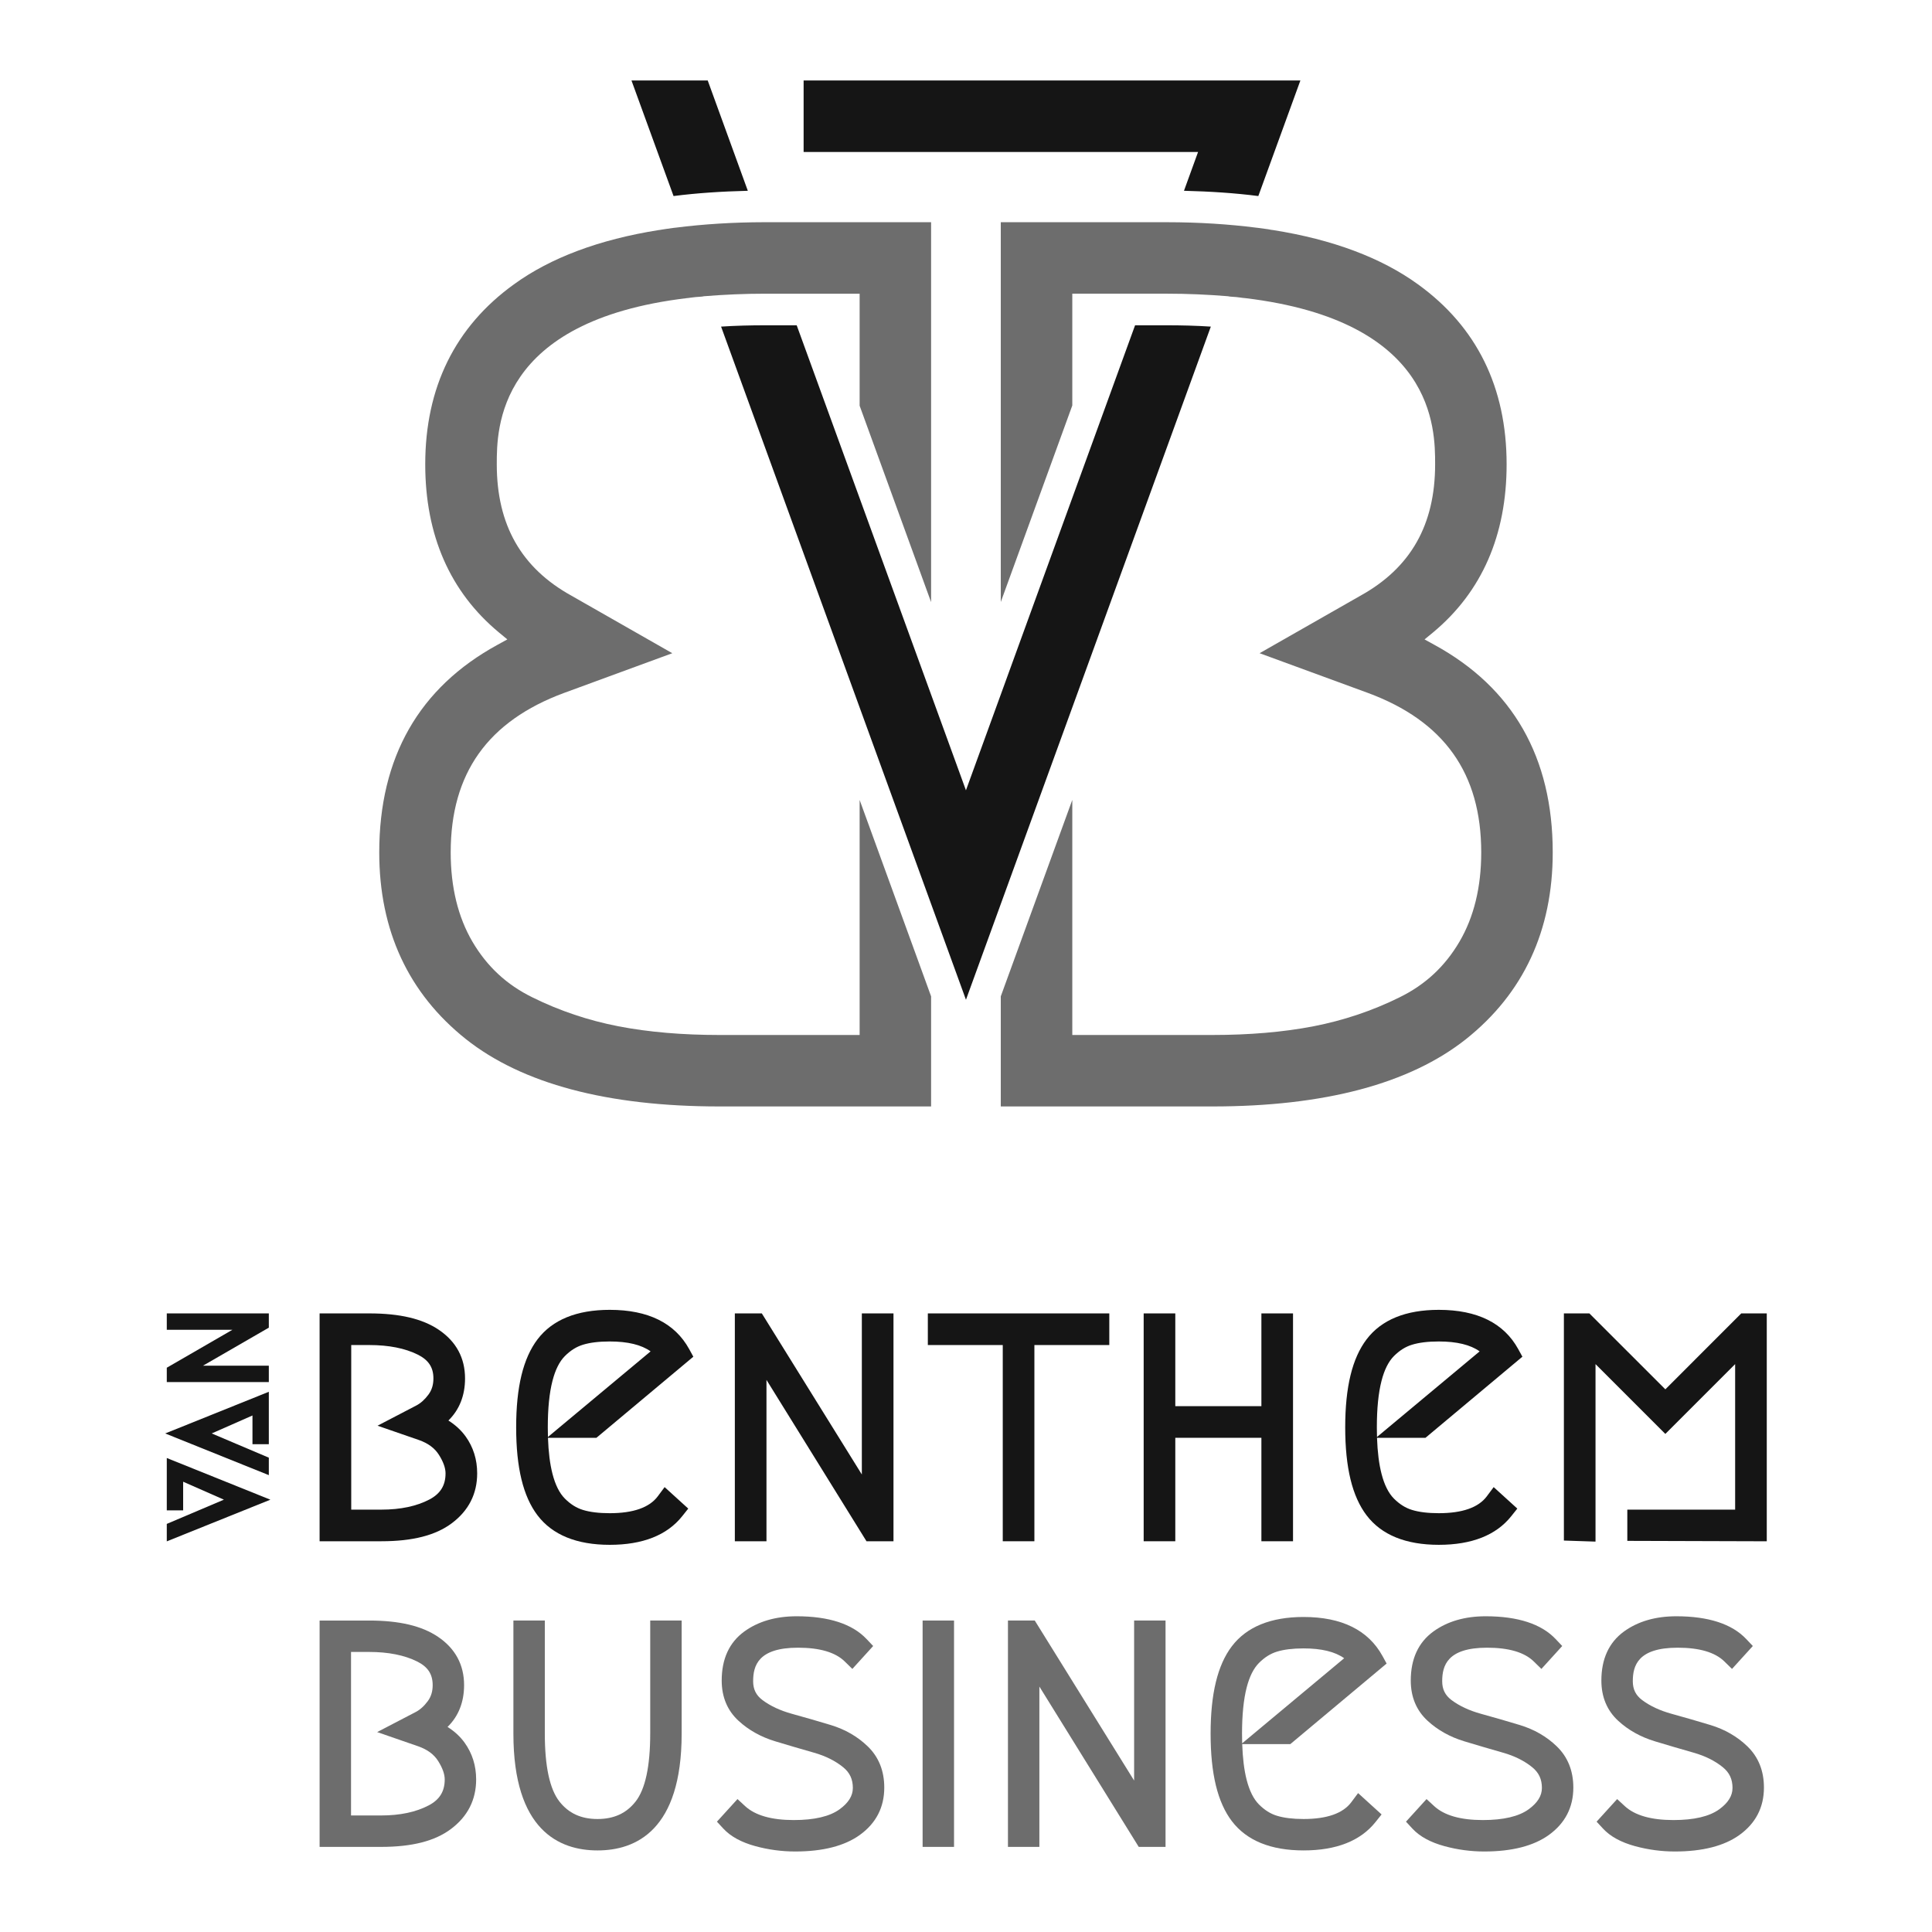
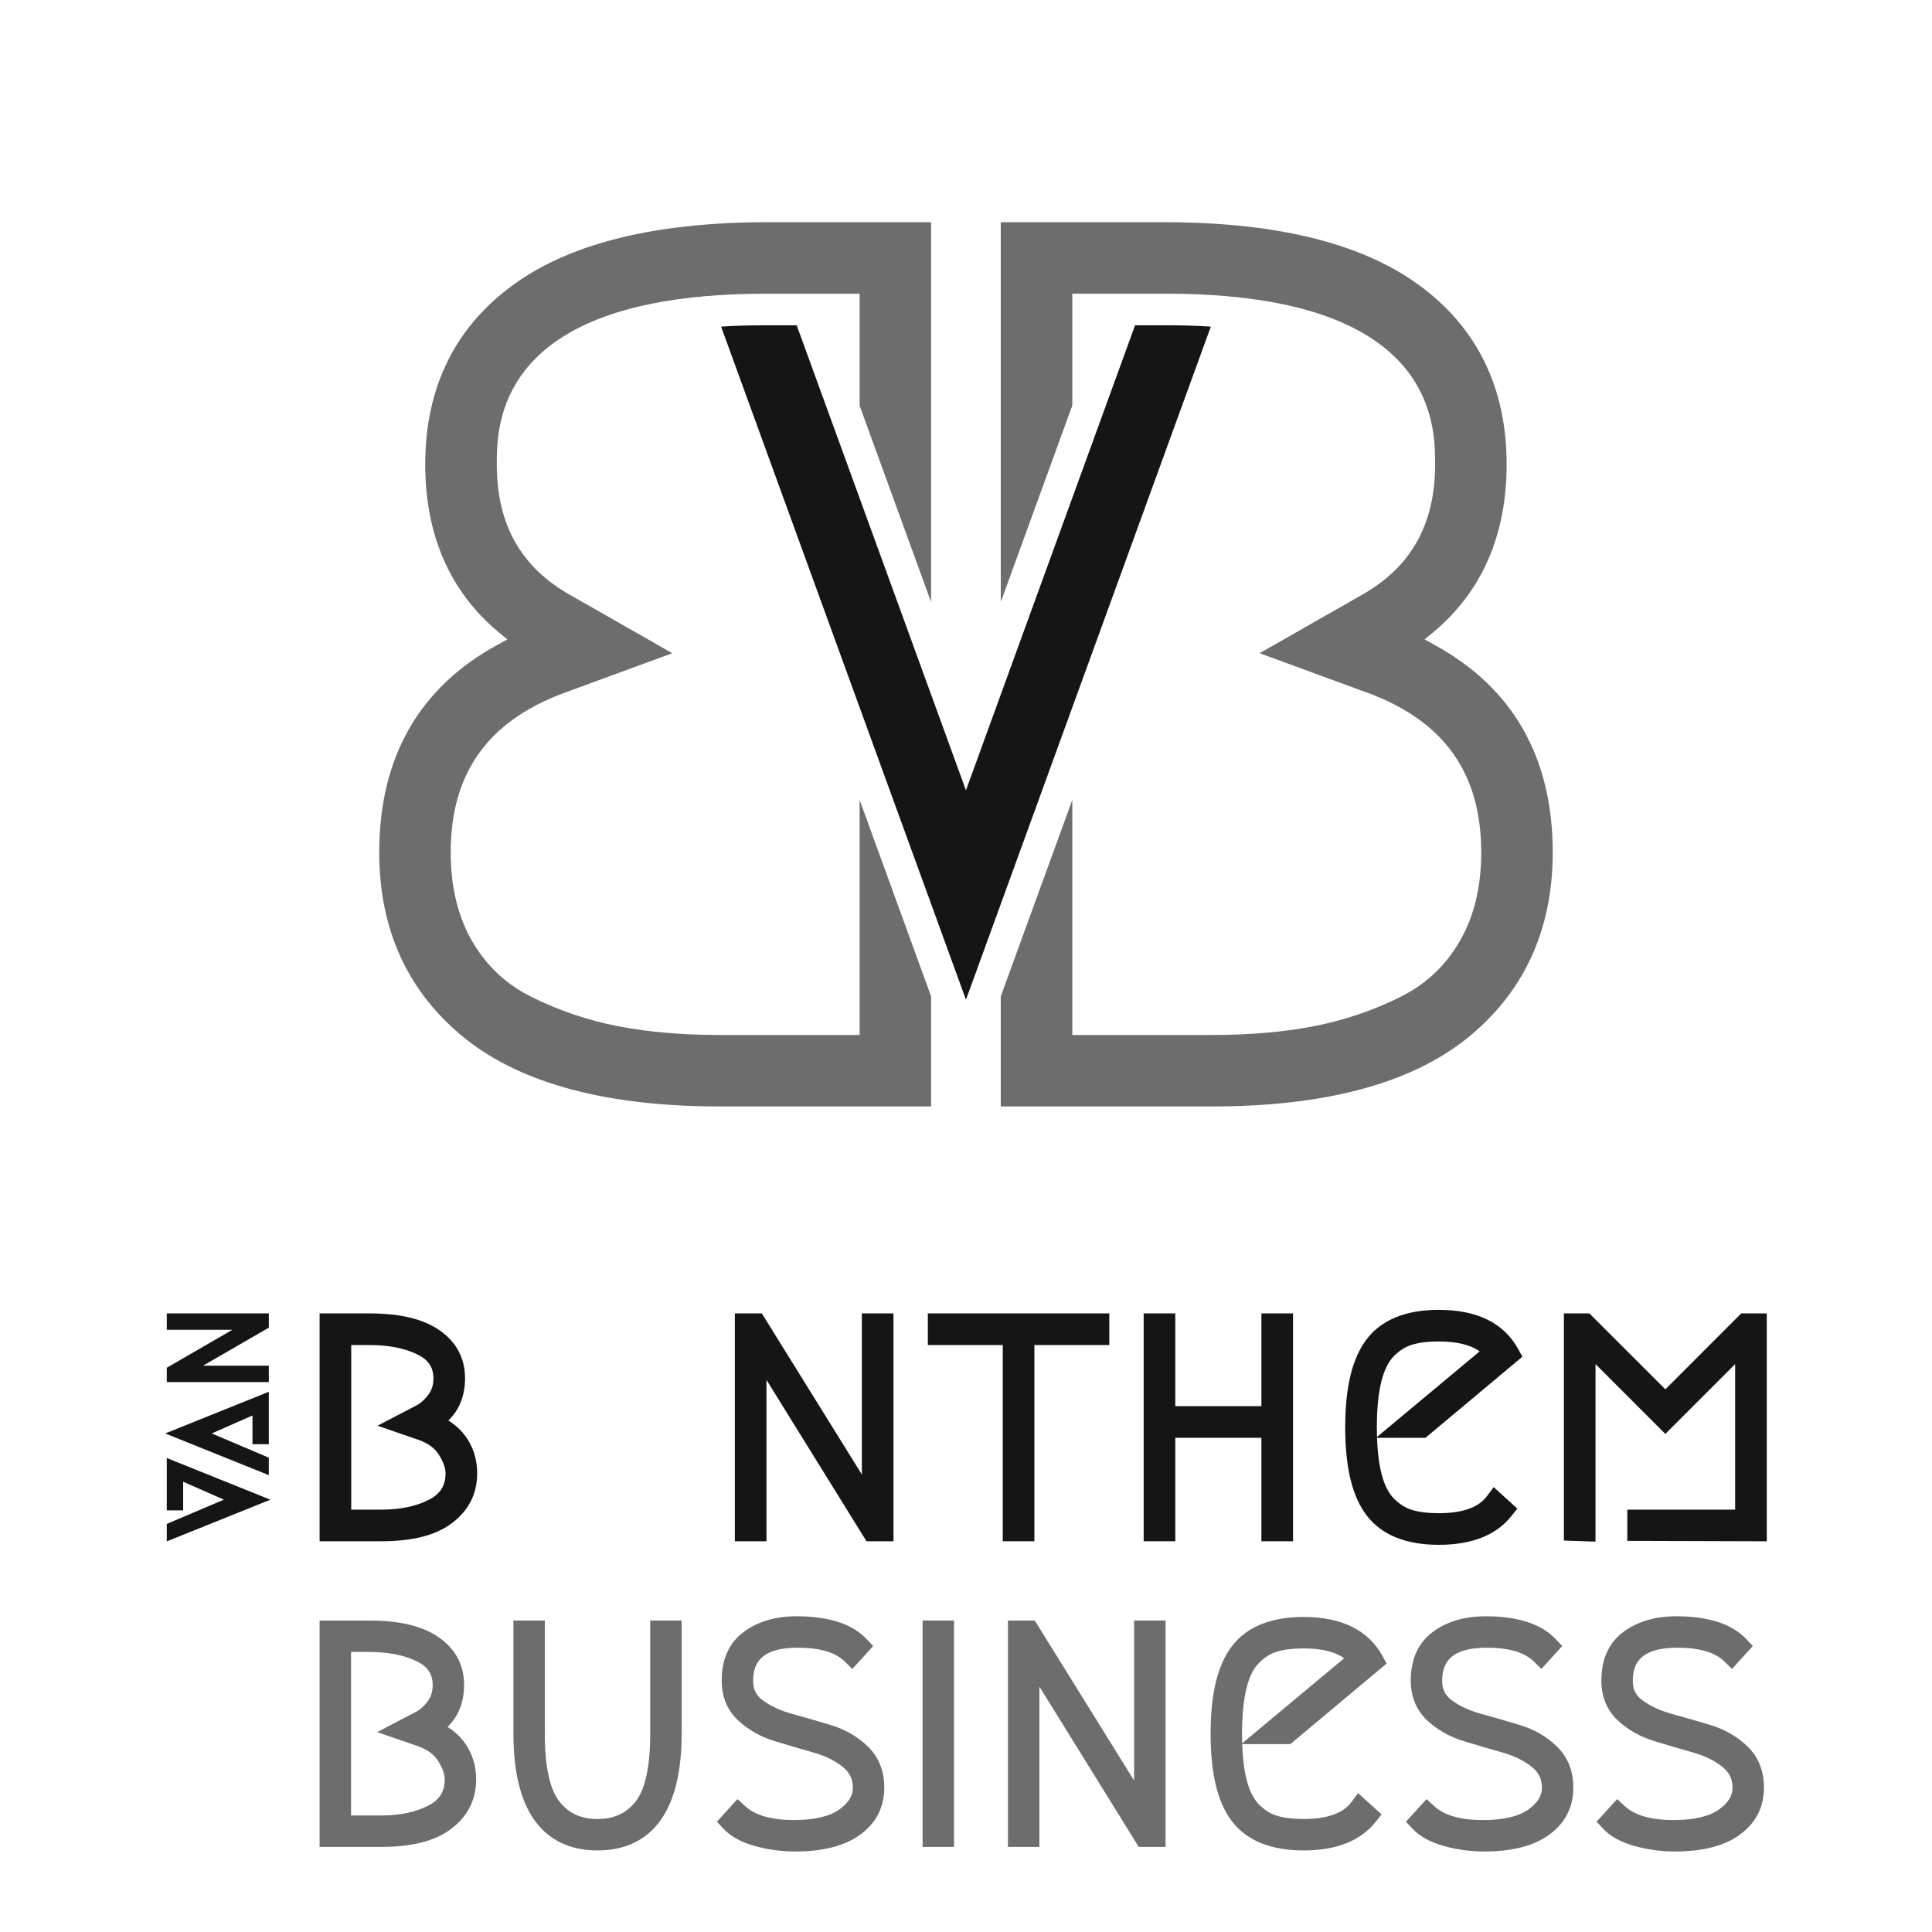
<svg xmlns="http://www.w3.org/2000/svg" version="1.1" id="Layer_1" x="0px" y="0px" width="340.158px" height="340.157px" viewBox="0 0 340.158 340.157" xml:space="preserve">
  <g>
    <g>
-       <path fill="#151515" d="M208.457,33.589c4.605,0.115,9.001,0.4,13.09,0.929l7.405-20.345h-87.463v12.583h69.45L208.457,33.589z" />
-       <path fill="#151515" d="M131.666,33.591l-7.06-19.418h-13.424l7.407,20.345C122.684,33.989,127.07,33.704,131.666,33.591z" />
      <path fill="#151515" d="M199.847,57.272l-29.777,81.873l-29.799-81.873h-5.483c-2.698,0-5.286,0.065-7.83,0.233l43.114,118.518 l43.112-118.518c-2.55-0.168-5.126-0.233-7.834-0.233H199.847z" />
      <path fill="#6D6D6D" d="M108.885,180.695c-5.274-1.022-10.355-2.724-15.132-5.087c-4.551-2.229-7.996-5.431-10.566-9.794 c-2.545-4.348-3.835-9.618-3.835-15.736c0-13.937,6.537-23.117,19.979-28.085l19.037-6.984l-17.715-10.105 c-8.871-4.898-13.188-12.48-13.188-23.16c0-6.261,0-25.239,33.462-29.254l0.247-0.025c0.421-0.043,0.837-0.123,1.273-0.159 c0.368-0.03,0.753-0.058,1.133-0.086l0.387-0.065c3.514-0.286,7.062-0.447,10.82-0.447h16.564v19.723l12.582,34.582V39.123 h-29.146h-0.186c-5.543,0.007-10.819,0.345-15.691,0.967l-0.227,0.021c-0.413,0.045-0.825,0.126-1.234,0.173 c-0.438,0.051-0.869,0.143-1.297,0.204l-0.175,0.02c-10.466,1.66-19.054,4.874-25.51,9.566 C80.124,57.547,74.87,68.22,74.87,81.743c0,12.482,4.353,22.448,12.966,29.604l1.488,1.23l-1.711,0.941 c-13.833,7.549-20.841,19.829-20.841,36.56c0,13.745,5.125,24.797,15.248,32.868c9.919,7.865,24.938,11.862,44.649,11.862h37.265 v-19.382l-12.582-34.581v41.38h-24.683C120.208,182.226,114.223,181.726,108.885,180.695z" />
      <path fill="#6D6D6D" d="M252.52,113.519l-1.707-0.941l1.499-1.23c8.599-7.153,12.951-17.121,12.951-29.604 c0-13.523-5.245-24.196-15.588-31.669c-6.461-4.692-15.044-7.906-25.515-9.567l-0.361-0.046c-0.371-0.086-0.731-0.135-1.107-0.177 c-0.393-0.047-0.812-0.126-1.219-0.169l-0.242-0.025c-4.892-0.624-10.171-0.962-15.709-0.967h-29.319v66.863l12.591-34.596V51.706 h16.557c3.772,0,7.31,0.161,10.813,0.447l0.417,0.068c0.373,0.027,0.746,0.053,1.11,0.083c0.408,0.034,0.794,0.112,1.184,0.152 l0.343,0.03c33.457,4.017,33.457,22.995,33.457,29.256c0,10.68-4.312,18.262-13.198,23.168l-17.706,10.098l19.04,6.98 c13.449,4.972,19.982,14.152,19.982,28.089c0,6.118-1.289,11.391-3.84,15.736c-2.568,4.365-6.014,7.564-10.562,9.794 c-4.783,2.367-9.872,4.064-15.134,5.087c-5.332,1.03-11.315,1.53-17.781,1.53h-24.682v-41.387l-12.591,34.586v19.384h37.272 c19.712,0,34.727-3.997,44.647-11.862c10.126-8.071,15.26-19.123,15.26-32.868C273.382,133.348,266.359,121.067,252.52,113.519z" />
    </g>
    <g>
      <path fill="#151515" d="M78.946,250.105c1.927-1.882,2.932-4.394,2.932-7.406c0-3.607-1.552-6.488-4.61-8.561 c-2.872-1.948-6.876-2.894-12.244-2.894h-8.752v40.116h10.888c5.485,0,9.534-1.035,12.377-3.164 c2.971-2.219,4.478-5.177,4.478-8.791c0-2.436-0.686-4.627-2.042-6.509C81.186,251.809,80.172,250.876,78.946,250.105z M75.625,263.998c-2.253,1.19-5.104,1.795-8.467,1.795h-5.319v-28.978h3.184c3.422,0,6.291,0.568,8.535,1.688 c1.901,0.952,2.751,2.243,2.751,4.195c0,1.114-0.283,2.042-0.869,2.834c-0.643,0.874-1.369,1.527-2.161,1.937l-6.808,3.549 l7.294,2.523c1.624,0.575,2.774,1.43,3.516,2.606c0.772,1.225,1.164,2.319,1.164,3.258 C78.445,261.52,77.548,262.978,75.625,263.998z" />
-       <path fill="#151515" d="M122.073,238.868l-0.727-1.328c-2.517-4.592-7.223-6.923-13.988-6.923c-5.815,0-10.095,1.746-12.714,5.187 c-2.534,3.335-3.766,8.403-3.766,15.5c0,7.096,1.231,12.168,3.766,15.5c2.619,3.441,6.895,5.186,12.714,5.186 c5.797,0,10.085-1.692,12.745-5.029l1.075-1.349l-4.161-3.783l-1.212,1.627c-1.469,1.968-4.312,2.966-8.447,2.966 c-1.901,0-3.492-0.193-4.735-0.579c-1.142-0.35-2.179-1.003-3.166-1.991c-0.952-0.951-1.687-2.421-2.186-4.369 c-0.442-1.71-0.707-3.838-0.792-6.335h8.53L122.073,238.868z M96.473,253.002c-0.018-0.546-0.026-1.114-0.026-1.698 c0-3.307,0.275-6.058,0.824-8.179c0.499-1.948,1.233-3.418,2.186-4.369c0.987-0.988,2.024-1.64,3.166-1.991 c1.243-0.386,2.834-0.579,4.735-0.579c3.169,0,5.577,0.585,7.189,1.744L96.473,253.002z" />
      <polygon fill="#151515" points="134.949,242.95 152.559,271.361 154.704,271.361 155.427,271.361 157.312,271.361 157.312,231.245 151.74,231.245 151.74,259.606 134.131,231.245 132.03,231.245 131.267,231.245 129.38,231.245 129.38,271.361 134.949,271.361 " />
      <polygon fill="#151515" points="182.12,271.361 182.12,236.815 195.309,236.815 195.309,231.245 163.36,231.245 163.36,236.815 176.551,236.815 176.551,271.361 " />
      <polygon fill="#151515" points="206.929,253.146 222.088,253.146 222.088,271.361 227.656,271.361 227.656,231.245 222.088,231.245 222.088,247.576 206.929,247.576 206.929,231.245 201.361,231.245 201.361,271.361 206.929,271.361 " />
      <path fill="#151515" d="M253.324,271.989c5.798,0,10.086-1.692,12.746-5.029l1.077-1.349l-4.163-3.783l-1.211,1.627 c-1.472,1.968-4.311,2.966-8.449,2.966c-1.898,0-3.491-0.193-4.732-0.579c-1.144-0.35-2.18-1.003-3.168-1.991 c-0.95-0.951-1.688-2.421-2.186-4.369c-0.442-1.71-0.707-3.838-0.794-6.335h8.535l17.063-14.278l-0.729-1.328 c-2.515-4.592-7.221-6.923-13.989-6.923c-5.816,0-10.092,1.746-12.709,5.187c-2.536,3.335-3.77,8.403-3.77,15.5 c0,7.096,1.233,12.168,3.77,15.5C243.23,270.245,247.507,271.989,253.324,271.989z M242.442,253.002 c-0.018-0.546-0.027-1.114-0.027-1.698c0-3.307,0.276-6.058,0.823-8.179c0.497-1.948,1.235-3.418,2.186-4.369 c0.988-0.988,2.024-1.64,3.168-1.991c1.241-0.386,2.834-0.579,4.732-0.579c3.168,0,5.578,0.585,7.19,1.744L242.442,253.002z" />
      <polygon fill="#151515" points="280.916,240.172 293.208,252.463 305.498,240.172 305.498,265.793 286.514,265.793 286.514,271.293 311.067,271.367 311.067,231.245 306.576,231.245 293.208,244.614 279.836,231.245 275.347,231.245 275.347,271.239 280.916,271.423 " />
      <path fill="#6D6D6D" d="M78.796,304.054c1.917-1.869,2.913-4.362,2.913-7.356c0-3.582-1.54-6.444-4.58-8.505 c-2.854-1.936-6.833-2.873-12.163-2.873h-8.695v39.853h10.817c5.447,0,9.47-1.024,12.296-3.142 c2.951-2.206,4.448-5.145,4.448-8.734c0-2.421-0.684-4.596-2.031-6.469C81.024,305.749,80.017,304.82,78.796,304.054z M75.5,317.856c-2.239,1.185-5.067,1.785-8.411,1.785h-5.285V290.85h3.163c3.396,0,6.249,0.566,8.48,1.681 c1.888,0.945,2.732,2.229,2.732,4.167c0,1.107-0.281,2.027-0.862,2.814c-0.639,0.869-1.363,1.519-2.148,1.926l-6.765,3.521 l7.25,2.511c1.612,0.573,2.753,1.418,3.492,2.589c0.767,1.216,1.154,2.307,1.154,3.237C78.3,315.396,77.41,316.846,75.5,317.856z" />
      <path fill="#6D6D6D" d="M114.479,305.246c0,5.75-0.867,9.767-2.574,11.942c-1.625,2.071-3.818,3.077-6.704,3.077 c-2.889,0-5.08-1.006-6.703-3.077c-1.708-2.174-2.574-6.19-2.574-11.942v-19.927h-5.532v19.927c0,16.986,8.054,20.55,14.81,20.55 c6.759,0,14.813-3.563,14.813-20.55v-19.927h-5.534V305.246z" />
      <path fill="#6D6D6D" d="M146.263,303.716c-2.26-0.684-4.564-1.349-6.849-1.979c-2.042-0.563-3.782-1.375-5.173-2.417 c-1.119-0.839-1.639-1.891-1.639-3.309c0-2.752,0.896-5.909,7.904-5.909c3.812,0,6.571,0.812,8.206,2.41l1.358,1.327l3.665-4.033 l-1.167-1.233c-2.513-2.655-6.654-4.003-12.311-4.003c-3.668,0-6.771,0.905-9.222,2.689c-2.632,1.916-3.968,4.818-3.968,8.626 c0,2.894,0.997,5.278,2.963,7.087c1.777,1.637,3.951,2.852,6.456,3.611c2.246,0.68,4.544,1.354,6.833,2.006 c2.029,0.577,3.761,1.441,5.139,2.565c1.16,0.946,1.699,2.104,1.699,3.638c0,1.389-0.763,2.619-2.334,3.763 c-1.731,1.258-4.444,1.895-8.066,1.895c-3.914,0-6.793-0.823-8.558-2.446l-1.353-1.248l-3.618,3.978l1.138,1.231 c1.273,1.375,3.17,2.41,5.637,3.081c2.293,0.624,4.648,0.938,7.003,0.938c4.864,0,8.688-0.978,11.365-2.903 c2.866-2.061,4.318-4.869,4.318-8.349c0-2.96-0.984-5.407-2.935-7.279C150.975,305.738,148.789,304.482,146.263,303.716z" />
      <rect x="162.44" y="285.319" fill="#6D6D6D" width="5.532" height="39.853" />
      <polygon fill="#6D6D6D" points="199.679,313.494 182.186,285.319 180.097,285.319 179.336,285.319 177.465,285.319 177.465,325.172 182.998,325.172 182.998,296.944 200.491,325.172 202.624,325.172 203.341,325.172 205.211,325.172 205.211,285.319 199.679,285.319 " />
      <path fill="#6D6D6D" d="M244.136,292.892l-0.722-1.316c-2.5-4.566-7.178-6.882-13.9-6.882c-5.777,0-10.023,1.735-12.627,5.153 c-2.516,3.312-3.742,8.352-3.742,15.399c0,7.051,1.227,12.087,3.742,15.396c2.602,3.42,6.848,5.153,12.627,5.153 c5.763,0,10.023-1.679,12.664-4.994l1.07-1.341l-4.135-3.759l-1.205,1.616c-1.459,1.955-4.284,2.947-8.395,2.947 c-1.887,0-3.467-0.194-4.699-0.575c-1.138-0.35-2.166-0.997-3.147-1.979c-0.947-0.945-1.678-2.406-2.175-4.34 c-0.437-1.703-0.7-3.813-0.783-6.297h8.476L244.136,292.892z M218.704,306.936c-0.018-0.546-0.026-1.109-0.026-1.689 c0-3.285,0.275-6.02,0.815-8.127c0.497-1.934,1.229-3.395,2.175-4.34c0.981-0.98,2.01-1.629,3.147-1.979 c1.232-0.381,2.813-0.575,4.699-0.575c3.149,0,5.543,0.584,7.148,1.733L218.704,306.936z" />
      <path fill="#6D6D6D" d="M267.582,303.716c-2.26-0.684-4.565-1.349-6.848-1.979c-2.043-0.563-3.782-1.375-5.175-2.417 c-1.116-0.839-1.638-1.891-1.638-3.309c0-2.752,0.898-5.909,7.906-5.909c3.81,0,6.569,0.812,8.203,2.41l1.358,1.327l3.665-4.033 l-1.167-1.233c-2.513-2.655-6.654-4.003-12.313-4.003c-3.665,0-6.768,0.905-9.218,2.689c-2.631,1.916-3.968,4.818-3.968,8.626 c0,2.894,0.997,5.278,2.962,7.087c1.776,1.637,3.95,2.852,6.457,3.611c2.244,0.68,4.546,1.354,6.831,2.006 c2.031,0.577,3.761,1.441,5.14,2.565c1.159,0.946,1.699,2.104,1.699,3.638c0,1.389-0.764,2.619-2.335,3.763 c-1.729,1.258-4.444,1.895-8.066,1.895c-3.914,0-6.793-0.823-8.557-2.446l-1.354-1.248l-3.618,3.978l1.141,1.231 c1.271,1.375,3.167,2.41,5.639,3.081c2.288,0.624,4.643,0.938,6.998,0.938c4.867,0,8.689-0.978,11.366-2.903 c2.866-2.061,4.318-4.869,4.318-8.349c0-2.96-0.987-5.407-2.936-7.279C272.294,305.738,270.109,304.482,267.582,303.716z" />
      <path fill="#6D6D6D" d="M307.634,307.452c-1.783-1.714-3.966-2.97-6.493-3.736c-2.261-0.684-4.565-1.349-6.848-1.979 c-2.043-0.563-3.784-1.375-5.173-2.417c-1.12-0.839-1.64-1.891-1.64-3.309c0-2.752,0.898-5.909,7.906-5.909 c3.81,0,6.569,0.812,8.203,2.41l1.358,1.327l3.665-4.033l-1.167-1.233c-2.513-2.655-6.654-4.003-12.309-4.003 c-3.669,0-6.771,0.905-9.223,2.689c-2.63,1.916-3.967,4.818-3.967,8.626c0,2.894,0.996,5.278,2.96,7.087 c1.778,1.637,3.952,2.852,6.459,3.611c2.244,0.68,4.542,1.354,6.831,2.006c2.031,0.577,3.762,1.441,5.141,2.565 c1.158,0.946,1.698,2.104,1.698,3.638c0,1.389-0.764,2.619-2.335,3.763c-1.729,1.258-4.444,1.895-8.066,1.895 c-3.914,0-6.795-0.823-8.557-2.446l-1.354-1.248l-3.617,3.978l1.141,1.231c1.271,1.375,3.167,2.41,5.635,3.081 c2.292,0.624,4.646,0.938,7.002,0.938c4.865,0,8.689-0.978,11.366-2.903c2.866-2.061,4.318-4.869,4.318-8.349 C310.57,311.771,309.583,309.324,307.634,307.452z" />
      <g>
        <polygon fill="#151515" points="29.365,265.918 32.246,265.918 32.246,260.878 39.421,264.038 29.365,268.306 29.365,271.38 47.605,264.043 29.365,256.704 " />
        <polygon fill="#151515" points="47.331,259.72 47.331,256.646 37.275,252.378 44.451,249.218 44.451,254.279 47.331,254.279 47.331,245.044 29.087,252.382 " />
        <polygon fill="#151515" points="29.365,234.128 40.922,234.128 29.365,240.809 29.365,243.336 47.331,243.336 47.331,240.455 35.731,240.455 47.331,233.754 47.331,231.245 29.365,231.245 " />
      </g>
    </g>
  </g>
</svg>